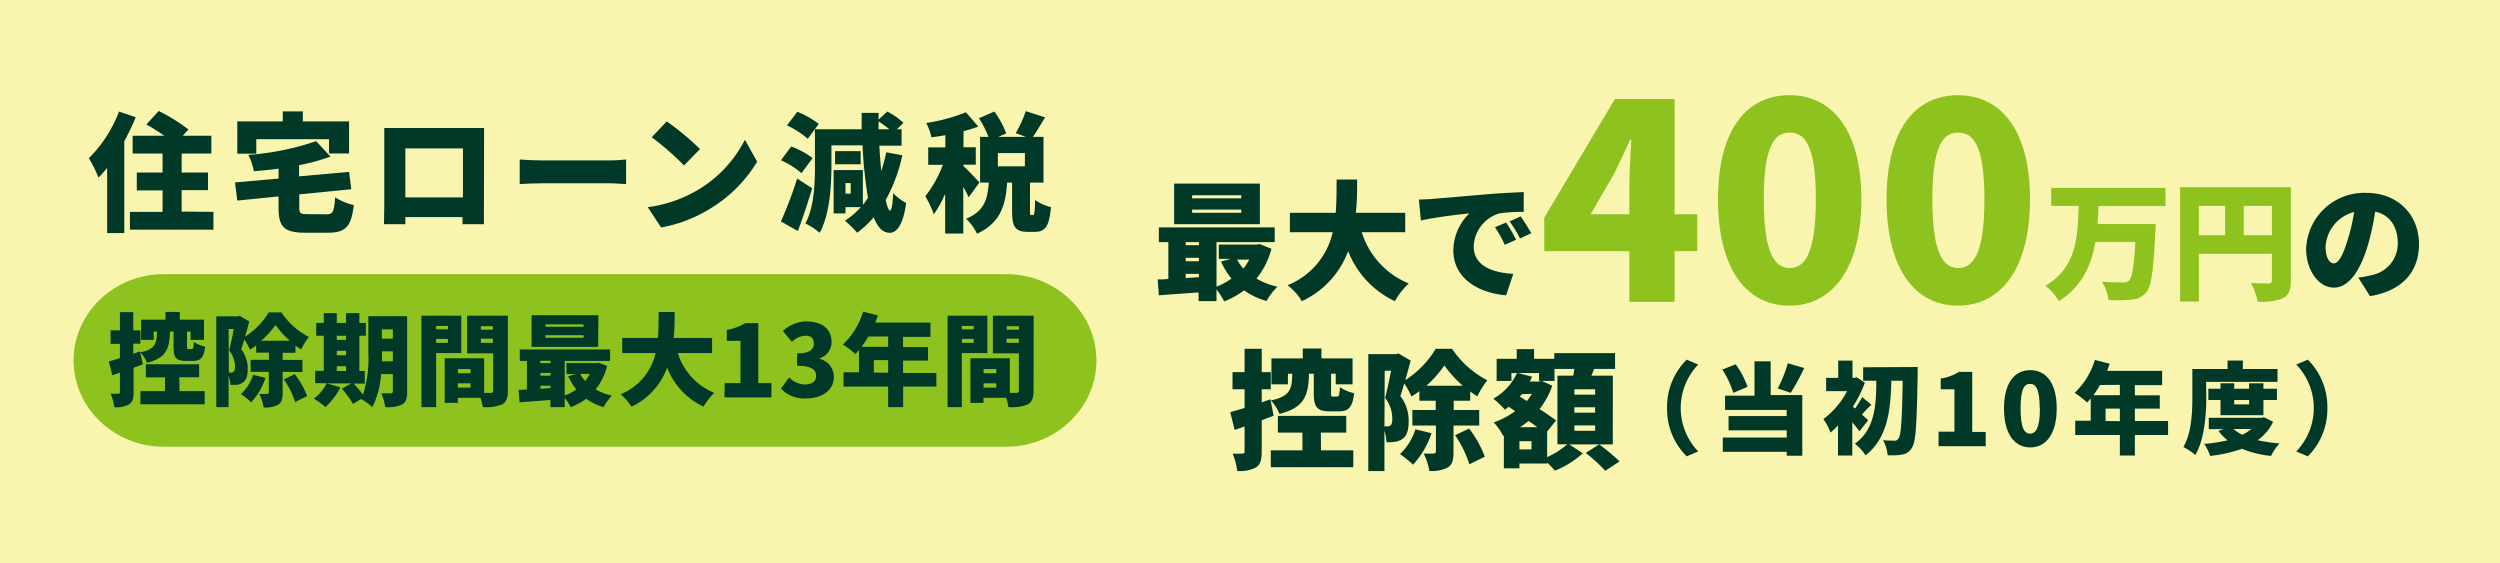
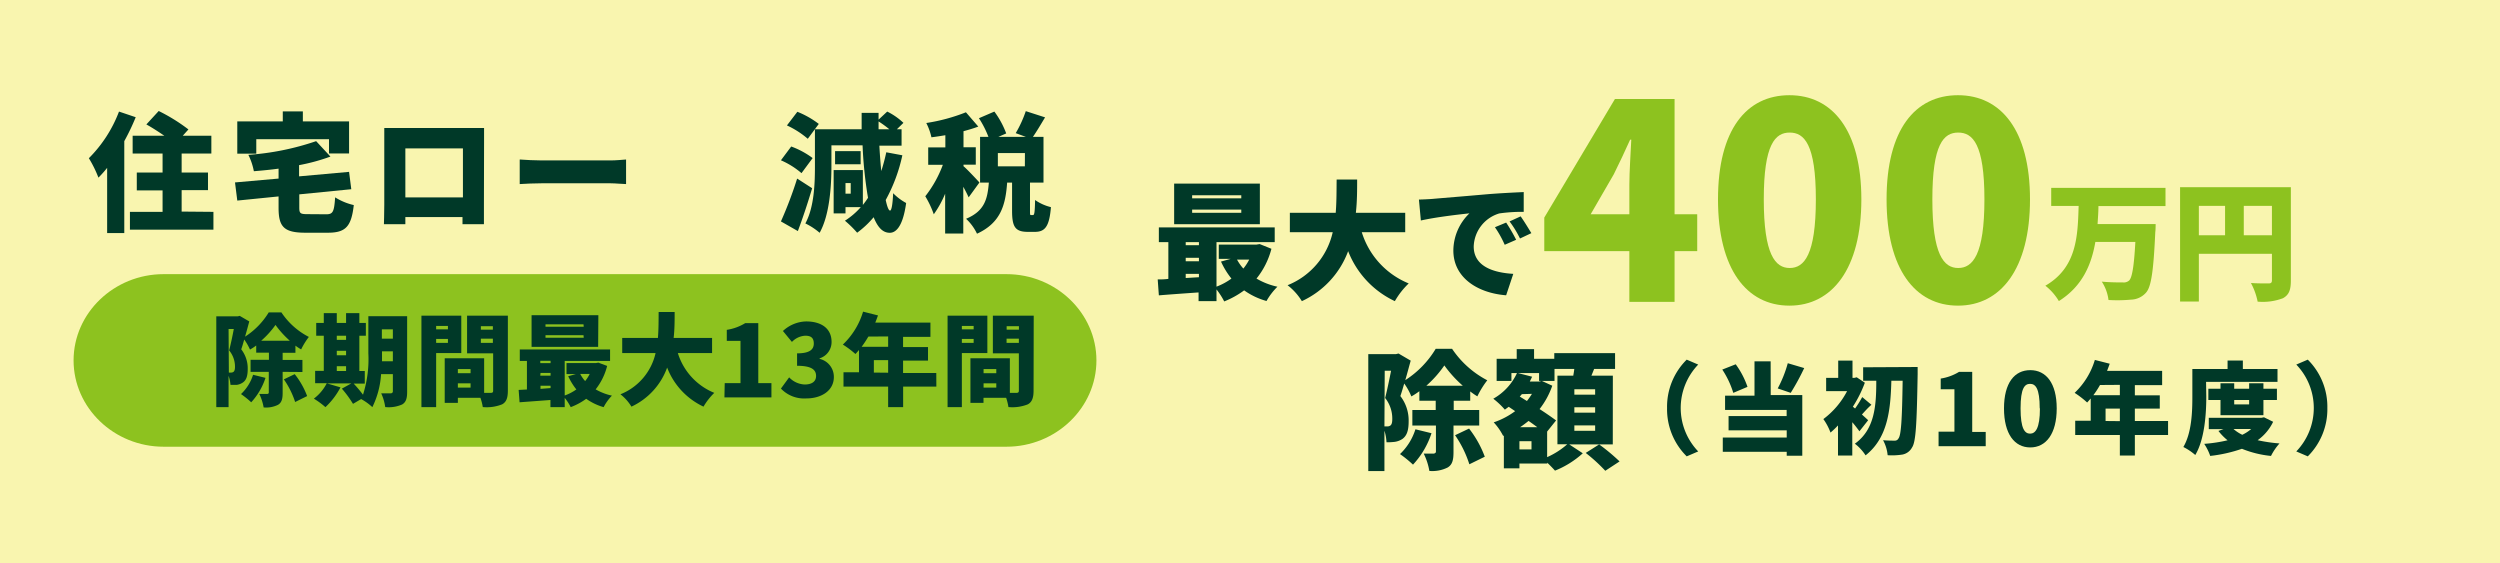
<svg xmlns="http://www.w3.org/2000/svg" viewBox="0 0 350 78.85">
  <path d="m0 0h350v78.85h-350z" fill="#f9f5af" />
  <path d="m19 16.41a31.84 31.84 0 0 1 -1.6 3.35v12.87h-2.4v-9.13a15.17 15.17 0 0 1 -1.22 1.37 16.28 16.28 0 0 0 -1.34-2.72 18.43 18.43 0 0 0 4.22-6.53zm10.88 13.25v2.49h-11.69v-2.49h4.57v-3h-3.61v-2.51h3.61v-2.66h-4.19v-2.49h4.43c-.82-.56-1.73-1.15-2.51-1.58l1.73-1.88a25 25 0 0 1 4.16 2.58l-.79.88h4v2.49h-4.16v2.66h3.69v2.47h-3.69v3z" fill="#003928" />
  <path d="m45.68 30c.94 0 1.1-.36 1.24-2.37a8.41 8.41 0 0 0 2.61 1.08c-.34 3-1.13 3.87-3.62 3.87h-3.16c-3 0-3.75-.83-3.75-3.48v-1.6l-5.78.58-.32-2.54 6.1-.54v-1.39c-1.17.16-2.34.27-3.46.36a8.71 8.71 0 0 0 -.77-2.29 37.26 37.26 0 0 0 9.49-1.92l2 2.16a27 27 0 0 1 -4.39 1.2v1.57l7-.63.31 2.43-7.28.72v1.84c0 .84.14.93 1.19.93zm-9.8-8.49h-2.66v-4.51h6.37v-1.4h2.81v1.4h6.47v4.49h-2.81v-2h-10.18z" fill="#003928" />
  <path d="m67.75 28.71v2.68h-3v-1h-8v1h-3s.05-1.73.05-2.72v-8.75c0-.58 0-1.41 0-2h2.08 10 1.89v2zm-11-7.93v6.86h8.06v-6.86z" fill="#003928" />
  <path d="m72.76 22.33c.72.06 2.23.13 3.11.13h9.57c.81 0 1.69-.09 2.21-.13v3.44c-.47 0-1.48-.11-2.21-.11h-9.57c-1 0-2.37.06-3.11.11z" fill="#003928" />
-   <path d="m97.41 26.76a17.28 17.28 0 0 0 6.88-7.2l1.71 3.08a19.36 19.36 0 0 1 -7 6.82 19.26 19.26 0 0 1 -6.45 2.38l-1.87-2.84a18.39 18.39 0 0 0 6.73-2.24zm.59-5.89-2.24 2.29a37.44 37.44 0 0 0 -4.52-3.94l2.1-2.22a36.35 36.35 0 0 1 4.66 3.87z" fill="#003928" />
  <path d="m112.21 24.24a11.39 11.39 0 0 0 -2.88-1.8l1.44-1.93a11.75 11.75 0 0 1 3 1.62zm1.49 2.11c-.59 2-1.28 4.08-2 6l-2.37-1.35a56.59 56.59 0 0 0 2.27-6zm-.61-6.92a12.47 12.47 0 0 0 -2.92-1.87l1.46-1.91a12.48 12.48 0 0 1 3 1.7zm13.24 2.31a23.06 23.06 0 0 1 -2.33 6.26c.2.94.41 1.48.61 1.48s.36-.83.43-2.43a7.61 7.61 0 0 0 1.82 1.37c-.48 3.49-1.53 4.17-2.29 4.17-1 0-1.69-.77-2.26-2.18a13 13 0 0 1 -2.31 2.17 15.15 15.15 0 0 0 -1.71-1.68 10.29 10.29 0 0 0 2.22-1.9h-2.14v.88h-1.66v-6.07h4.09v4.88a10 10 0 0 0 .72-1 58.51 58.51 0 0 1 -.76-7.34h-4.36v2.88c0 2.74-.23 6.82-1.65 9.36a9.31 9.31 0 0 0 -2-1.31c1.25-2.29 1.34-5.64 1.34-8v-5.18h6.54c0-.74 0-1.51 0-2.3h2.37v.95l1.21-1.13a9.2 9.2 0 0 1 2.27 1.58l-.92.9h.66v2.29h-3.11c.07 1.28.16 2.48.27 3.56a27.2 27.2 0 0 0 .7-2.63zm-5.84 1.26h-3.58v-1.84h3.58zm-1.39 2.63h-.73v1.48h.73zm3.9-7.53h1.51a14.68 14.68 0 0 0 -1.51-1.1z" fill="#003928" />
  <path d="m135.61 27.63c-.18-.4-.45-.94-.75-1.48v6.54h-2.54v-5.57a14.53 14.53 0 0 1 -1.59 2.88 13.22 13.22 0 0 0 -1.19-2.52 16.26 16.26 0 0 0 2.46-4.41h-2.05v-2.43h2.4v-1.71c-.67.11-1.32.22-1.95.29a8.27 8.27 0 0 0 -.72-2 25.43 25.43 0 0 0 5.55-1.5l1.73 2c-.65.25-1.35.45-2.07.65v2.25h1.72v2.43h-1.72v.22c.48.39 1.9 1.91 2.23 2.28zm9 2.48c.19 0 .27-.27.3-2.11a6.6 6.6 0 0 0 2.22 1c-.22 2.71-.83 3.46-2.24 3.46h-1c-1.82 0-2.2-.77-2.2-3v-3.9h-.69c-.22 3.13-.89 5.63-4.22 7.16a6.87 6.87 0 0 0 -1.53-2.09c2.65-1.1 3-2.84 3.19-5.07h-1.23v-6.4h1.17a13.69 13.69 0 0 0 -1.33-2.61l2.16-.93a12.36 12.36 0 0 1 1.66 3.06l-1.1.48h3.85l-1.42-.52a16.25 16.25 0 0 0 1.41-3.08l2.7.87c-.6 1-1.19 2-1.7 2.73h1.48v6.4h-1.89v3.9c0 .6 0 .65.16.65zm-1.12-8.68h-3.79v1.86h3.78z" fill="#003928" />
  <path d="m153.5 50.46c0 6.64-5.67 12.08-12.6 12.08h-118c-6.93 0-12.6-5.44-12.6-12.08s5.67-12.08 12.6-12.08h118c6.93 0 12.6 5.44 12.6 12.08z" fill="#8dc21f" />
  <g fill="#003928">
-     <path d="m20 51-1.3.49v3.41c0 .89-.14 1.4-.62 1.71a3.61 3.61 0 0 1 -2.08.39 7.52 7.52 0 0 0 -.51-1.89 10.76 10.76 0 0 0 1.08 0c.17 0 .22 0 .22-.23v-2.72l-1.07.38-.48-1.94c.45-.12 1-.28 1.55-.46v-2h-1.31v-1.89h1.31v-2.55h1.87v2.55h1v1.86h-1v1.41l.95-.32zm1.54-3.42h-1.79v-2.83h3.42v-1.08h2v1.08h3.39v2.83h-1.88v-1.17h-.5v2.05c0 .38 0 .41.22.41h.42c.21 0 .27-.14.31-1a4.85 4.85 0 0 0 1.59.66c-.19 1.54-.64 2-1.67 2h-1c-1.46 0-1.75-.52-1.75-2v-2.12h-.5c-.07 2.34-.46 3.7-3.22 4.38a4.5 4.5 0 0 0 -.94-1.46c2.13-.45 2.3-1.25 2.34-2.92h-.48zm3.6 7.18h3.52v1.84h-9v-1.84h3.44v-1.93h-2.68v-1.83h7.46v1.82h-2.78z" />
    <path d="m39.57 52.06v2.94c0 .85-.13 1.37-.66 1.68a3.76 3.76 0 0 1 -2 .36 7.07 7.07 0 0 0 -.61-1.89h1.12s.21 0 .21-.2v-2.89h-2.55v-1.69h2.57v-1h-1.78v-1a7.63 7.63 0 0 1 -.87.57 7.83 7.83 0 0 0 -.81-1.41c-.14.5-.28 1-.42 1.37a4.35 4.35 0 0 1 .91 2.75c0 1-.2 1.57-.68 1.9a2 2 0 0 1 -.84.33c-.23 0-.56 0-.89 0a5.19 5.19 0 0 0 -.27-1.27v4.39h-1.72v-12.71h3l.28-.07 1.34.78c-.18.66-.38 1.41-.59 2.13a10.55 10.55 0 0 0 3.31-3.39h1.78a10.19 10.19 0 0 0 3.84 3.43 9.89 9.89 0 0 0 -1.08 1.75 7.9 7.9 0 0 1 -.8-.53v1h-1.79v1h2.77v1.69zm-7.53.1h.3a.55.55 0 0 0 .36-.11c.14-.12.2-.34.2-.72a3.57 3.57 0 0 0 -.82-2.27c.21-.82.47-2 .65-3h-.73zm5.13.74a9.27 9.27 0 0 1 -2 3.42 12.83 12.83 0 0 0 -1.43-1.15 6.28 6.28 0 0 0 1.69-2.7zm3.4-5.2a13.32 13.32 0 0 1 -2-2.21 12.5 12.5 0 0 1 -2 2.21zm.69 4.68a11.34 11.34 0 0 1 1.74 3.07l-1.68.83a12 12 0 0 0 -1.58-3.17z" />
    <path d="m57 54.85c0 .94-.17 1.47-.71 1.78a4.67 4.67 0 0 1 -2.36.36 6.78 6.78 0 0 0 -.56-1.92h1.39s.24-.07.24-.25v-2.44h-1.65a12.17 12.17 0 0 1 -1.22 4.62 7.58 7.58 0 0 0 -1.57-1.13l-1.14.67a15.38 15.38 0 0 0 -1.56-2.13l1.32-.73h-3.39l1.88.55a10.46 10.46 0 0 1 -2.11 2.77 11.46 11.46 0 0 0 -1.62-1.19 6.29 6.29 0 0 0 1.81-2.16h-1.63v-1.73h1.21v-4.92h-1.06v-1.79h1.06v-1.37h1.82v1.37h1.3v-1.37h1.86v1.37h.91v1.79h-.91v4.94h.76v1.76h-1.56a18.36 18.36 0 0 1 1.31 1.56 16.35 16.35 0 0 0 .75-5.79v-5.2h5.43zm-9.85-7.85v.58h1.3v-.58zm0 2.74h1.3v-.63h-1.3zm0 2.2h1.3v-.67h-1.3zm7.85-1.36v-1.39h-1.52v.26 1.13zm-1.54-4.47v1.3h1.54v-1.3z" />
    <path d="m61.06 49.43v7.57h-2.06v-12.81h5.58v5.24zm0-3.8v.48h1.65v-.48zm1.65 2.37v-.55h-1.65v.55zm8.39 6.67c0 1-.19 1.61-.81 1.94a5.85 5.85 0 0 1 -2.7.38 7.51 7.51 0 0 0 -.33-1.3h-3.16v.71h-1.84v-6.24h5.52v4.84h.93c.25 0 .33-.08.33-.32v-5.21h-3.65v-5.28h5.71zm-7-3v.58h1.78v-.58zm1.78 2.59v-.59h-1.78v.59zm1.44-8.59v.48h1.68v-.48zm1.68 2.33v-.59h-1.68v.59z" />
    <path d="m85 51.23a8.68 8.68 0 0 1 -1.61 3.28 7.85 7.85 0 0 0 2.28.88 6.81 6.81 0 0 0 -1.16 1.61 7.89 7.89 0 0 1 -2.44-1.17 9.13 9.13 0 0 1 -2.17 1.17 7.13 7.13 0 0 0 -.84-1.3v1.3h-2v-1l-4.32.32-.13-1.73 1.16-.06v-4h-1v-1.6h12.64v1.6h-6.35v4.84a6.64 6.64 0 0 0 1.63-.85 8.83 8.83 0 0 1 -1.14-1.85l1.07-.3h-1.31v-1.54h4.12l.34-.06zm-1.26-2.67h-9.32v-4.43h9.35zm-8.1 1.95v.33h1.44v-.33zm0 2.08h1.44v-.38h-1.41zm1.44 1.74v-.33h-1.41v.44zm4.61-8.92h-5.32v.33h5.35zm0 1.52h-5.32v.35h5.35zm-.46 5.42a4.7 4.7 0 0 0 .69 1 5.33 5.33 0 0 0 .64-1z" />
    <path d="m94.9 49.43a8.81 8.81 0 0 0 5.1 5.57 9.06 9.06 0 0 0 -1.51 1.93 10 10 0 0 1 -5.09-5.47 9.62 9.62 0 0 1 -5 5.47 6.38 6.38 0 0 0 -1.54-1.73 8.11 8.11 0 0 0 4.92-5.77h-4.67v-2.12h5c.1-1.23.09-2.46.1-3.63h2.24c0 1.17 0 2.4-.14 3.63h5.38v2.12z" />
    <path d="m101.46 53.64h2.21v-5.92h-1.92v-1.54a7 7 0 0 0 2.58-.94h1.83v8.4h1.84v2h-6.58z" />
    <path d="m109.33 54.4 1.15-1.57a3.19 3.19 0 0 0 2.17 1c1 0 1.6-.41 1.6-1.19s-.48-1.43-2.66-1.43v-1.74c1.78 0 2.34-.55 2.34-1.37s-.42-1.1-1.19-1.1a2.77 2.77 0 0 0 -1.87.87l-1.26-1.53a4.93 4.93 0 0 1 3.24-1.34c2.16 0 3.57 1 3.57 2.87a2.39 2.39 0 0 1 -1.68 2.3v.07a2.58 2.58 0 0 1 2 2.54c0 1.94-1.78 3-3.85 3a4.49 4.49 0 0 1 -3.56-1.38z" />
    <path d="m131.09 54.12h-4.65v2.88h-2.1v-2.88h-6.25v-2h2.17v-3.12c-.16.19-.33.39-.5.56a13 13 0 0 0 -1.76-1.32 10.49 10.49 0 0 0 2.83-4.61l2.09.53c-.12.32-.24.66-.38 1h7.72v2h-3.83v1.43h3.49v1.89h-3.49v1.74h4.65zm-9.52-7a14.76 14.76 0 0 1 -.94 1.43h3.71v-1.45zm2.77 5.06v-1.76h-2v1.74z" />
    <path d="m134.66 49.43v7.57h-2v-12.81h5.57v5.24zm0-3.8v.48h1.65v-.48zm1.65 2.37v-.55h-1.65v.55zm8.39 6.67c0 1-.2 1.61-.81 1.94a5.87 5.87 0 0 1 -2.71.38 7.39 7.39 0 0 0 -.32-1.3h-3.17v.71h-1.83v-6.24h5.52v4.84h.92c.25 0 .34-.08.34-.32v-5.21h-3.64v-5.28h5.72zm-7-3v.58h1.78v-.58zm1.78 2.59v-.59h-1.78v.59zm1.45-8.59v.48h1.72v-.48zm1.71 2.33v-.59h-1.72v.59z" />
    <path d="m178 34.83a11.07 11.07 0 0 1 -2.09 4.17 9.84 9.84 0 0 0 2.93 1.14 9.17 9.17 0 0 0 -1.53 2 10 10 0 0 1 -3.13-1.49 12.36 12.36 0 0 1 -2.79 1.55 10.07 10.07 0 0 0 -1.08-1.68v1.64h-2.51v-1.22c-2 .14-4 .28-5.56.41l-.16-2.23c.45 0 .95 0 1.49-.08v-5.14h-1.33v-2.06h16.22v2.06h-8.15v6.23a8.68 8.68 0 0 0 2.09-1.13 11.16 11.16 0 0 1 -1.46-2.38l1.37-.38h-1.68v-2h5.29l.44-.07zm-1.62-3.44h-12v-5.69h12zm-10.38 2.51v.43h1.85v-.43zm0 2.68h1.85v-.49h-1.85zm1.85 2.23v-.47h-1.85v.58zm5.93-11.47h-6.88v.43h6.88zm0 2h-6.88v.45h6.88zm-.6 7a6.4 6.4 0 0 0 .89 1.26 7 7 0 0 0 .82-1.26z" />
    <path d="m190.65 32.51a11.36 11.36 0 0 0 6.57 7.17 10.85 10.85 0 0 0 -1.94 2.48 12.87 12.87 0 0 1 -6.54-7 12.47 12.47 0 0 1 -6.48 7 8.26 8.26 0 0 0 -2-2.23 10.45 10.45 0 0 0 6.32-7.42h-6v-2.72h6.42c.13-1.58.11-3.17.13-4.66h2.87c0 1.49 0 3.08-.18 4.66h6.91v2.72z" />
    <path d="m200.5 27.85c1.68-.15 4.38-.36 7.64-.65 1.78-.15 3.89-.25 5.18-.31v2.77a22.38 22.38 0 0 0 -3.42.22 5 5 0 0 0 -3.58 4.63c0 2.63 2.46 3.65 5.54 3.83l-1 3c-4-.31-7.39-2.47-7.39-6.27a7.29 7.29 0 0 1 2.25-5.2c-1.53.16-4.66.52-6.8 1l-.27-2.93c.74-.02 1.51-.06 1.85-.09zm11.76 5.72-1.6.7a14.63 14.63 0 0 0 -1.37-2.46l1.57-.65a23 23 0 0 1 1.4 2.41zm2.13-.93-1.59.75a14.72 14.72 0 0 0 -1.46-2.39l1.55-.71c.47.65 1.11 1.71 1.5 2.35z" />
  </g>
  <path d="m237.61 35.16h-3.17v7.1h-6.33v-7.1h-11.91v-4.7l9.89-16.6h8.35v16.14h3.17zm-9.5-5.16v-4.15c0-1.8.19-4.51.27-6.3h-.16c-.72 1.6-1.49 3.24-2.29 4.85l-3.24 5.6z" fill="#8dc21f" />
  <path d="m240.52 27.91c0-9.77 4-14.58 10-14.58s10.07 4.88 10.07 14.58-4.08 14.88-10.07 14.88-10-5.11-10-14.88zm13.7 0c0-7.75-1.64-9.35-3.66-9.35s-3.63 1.6-3.63 9.35 1.61 9.61 3.63 9.61 3.66-1.83 3.66-9.61z" fill="#8dc21f" />
  <path d="m264.12 27.91c0-9.77 4-14.58 10-14.58s10.08 4.88 10.08 14.58-4.08 14.88-10.08 14.88-10-5.11-10-14.88zm13.7 0c0-7.75-1.64-9.35-3.67-9.35s-3.62 1.6-3.62 9.35 1.6 9.61 3.62 9.61 3.67-1.83 3.67-9.61z" fill="#8dc21f" />
  <path d="m293.78 28.85c0 .85-.07 1.68-.12 2.52h8.13s0 .8-.05 1.12c-.25 5.42-.56 7.62-1.28 8.46a2.9 2.9 0 0 1 -2.12 1 21 21 0 0 1 -3.15.05 6.06 6.06 0 0 0 -.94-2.57c1.21.11 2.39.11 2.95.11a1.15 1.15 0 0 0 .87-.26c.43-.39.7-2.07.88-5.41h-5.6c-.56 3.24-1.85 6.23-5.11 8.28a7.75 7.75 0 0 0 -1.89-2.15c4.44-2.56 4.53-7 4.66-11.17h-3.84v-2.53h16v2.55z" fill="#8dc21f" />
  <path d="m320.72 39.28c0 1.33-.27 2-1.1 2.47a8 8 0 0 1 -3.55.48 9.29 9.29 0 0 0 -.94-2.61c.94.07 2.13.06 2.47.06s.47-.11.47-.44v-3.71h-10.23v6.68h-2.63v-16h15.51zm-12.88-6.34h3.67v-4.12h-3.67zm10.23 0v-4.12h-3.94v4.12z" fill="#8dc21f" />
-   <path d="m330.16 38.86a12.4 12.4 0 0 0 1.75-.32 4.51 4.51 0 0 0 3.78-4.48c0-2.31-1.12-4-3.17-4.43a35.63 35.63 0 0 1 -1 4.64c-1.06 3.57-2.66 6-4.77 6s-3.89-2.39-3.89-5.43a8.14 8.14 0 0 1 8.38-7.84c4.54 0 7.42 3.14 7.42 7.19 0 3.74-2.22 6.5-6.86 7.27zm-.58-9.18a5.33 5.33 0 0 0 -4 4.83c0 1.55.54 2.36 1.16 2.36s1.26-1.08 1.89-3.15a26.06 26.06 0 0 0 .95-4.04z" fill="#003928" />
  <path d="m233.39 57.12a9.26 9.26 0 0 1 2.75-6.77l1.61.69a8.77 8.77 0 0 0 0 12.16l-1.61.69a9.26 9.26 0 0 1 -2.75-6.77z" fill="#003928" />
  <path d="m242.66 55a12.54 12.54 0 0 0 -1.54-3.26l1.88-.74a11.88 11.88 0 0 1 1.65 3.16zm5.24.31h4.42v8.49h-2.18v-.55h-8.95v-2h8.95v-1h-8.14v-2h8.13v-.86h-8.62v-2h4.12v-4.8h2.26zm4.69-3.78a33.74 33.74 0 0 1 -1.89 3.47l-1.82-.62a16.68 16.68 0 0 0 1.41-3.53z" fill="#003928" />
  <path d="m260.32 60.38c-.26-.36-.61-.82-1-1.27v4.66h-2v-4.21a11.43 11.43 0 0 1 -1.05 1 8 8 0 0 0 -1-1.89 11.43 11.43 0 0 0 3.32-3.91h-2.93v-1.86h1.69v-2.42h2v2.42h.26l.33-.08 1.14.76a17.29 17.29 0 0 1 -1.68 3.36l.31.25a14.22 14.22 0 0 0 1-1.6l1.29 1.08c-.52.45-1 1-1.33 1.36.38.35.73.66.87.8zm8.15-9s0 .74 0 1c-.12 7-.25 9.48-.78 10.26a1.94 1.94 0 0 1 -1.36 1 9.42 9.42 0 0 1 -2.06.09 5.45 5.45 0 0 0 -.64-2.1c.68.06 1.29.06 1.62.06a.55.55 0 0 0 .53-.3c.38-.44.51-2.67.59-8.09h-1.58c-.11 4.09-.5 8-3.61 10.45a6.45 6.45 0 0 0 -1.5-1.63c2.79-2 3-5.31 3-8.82h-1.84v-1.88z" fill="#003928" />
  <path d="m271.4 60.43h2.22v-5.93h-1.92v-1.5a7 7 0 0 0 2.57-.94h1.84v8.41h1.89v2h-6.6z" fill="#003928" />
  <path d="m280.56 57.18c0-3.59 1.48-5.36 3.68-5.36s3.7 1.8 3.7 5.36-1.5 5.46-3.7 5.46-3.68-1.88-3.68-5.46zm5 0c0-2.85-.6-3.44-1.35-3.44s-1.33.59-1.33 3.44.59 3.53 1.33 3.53 1.38-.71 1.38-3.53z" fill="#003928" />
  <path d="m303.53 60.9h-4.65v2.87h-2.1v-2.87h-6.25v-2h2.17v-3.11c-.17.19-.33.39-.5.56a13 13 0 0 0 -1.75-1.35 10.49 10.49 0 0 0 2.83-4.61l2.08.53c-.11.32-.24.66-.37 1h7.71v2h-3.82v1.43h3.49v1.85h-3.49v1.74h4.65zm-9.53-7a13.07 13.07 0 0 1 -.93 1.43h3.71v-1.45zm2.78 5.06v-1.76h-2v1.74z" fill="#003928" />
  <path d="m308.88 55.55c0 2.34-.22 5.94-1.54 8.15a8.12 8.12 0 0 0 -1.67-1.12c1.18-2 1.26-5 1.26-7v-3.92h4.93v-1.19h2.14v1.19h4.85v1.8h-10zm9.36 3.5a6.77 6.77 0 0 1 -2.17 2.58 21.56 21.56 0 0 0 3.06.45 8 8 0 0 0 -1.19 1.75 14.52 14.52 0 0 1 -4.07-1 20.4 20.4 0 0 1 -4.44 1 7.41 7.41 0 0 0 -.84-1.69 20.79 20.79 0 0 0 3.27-.5 7.56 7.56 0 0 1 -1.28-1.31l.71-.25h-2.06v-1.59h7.38l.35-.07zm-7.37-.92v-2.13h-1.7v-1.58h1.7v-.76h1.92v.76h2.09v-.76h2v.76h1.89v1.58h-1.89v2.13zm1.82 1.93a5.25 5.25 0 0 0 1.23.81 5.49 5.49 0 0 0 1.25-.81zm.1-4.06v.62h2.09v-.62z" fill="#003928" />
  <path d="m325.83 57.12a9.3 9.3 0 0 1 -2.74 6.77l-1.61-.69a8.77 8.77 0 0 0 0-12.16l1.61-.69a9.3 9.3 0 0 1 2.74 6.77z" fill="#003928" />
-   <path d="m178.31 58.21c-.54.19-1.12.41-1.67.63v4.39c0 1.13-.18 1.8-.8 2.2a4.68 4.68 0 0 1 -2.63.5 9.22 9.22 0 0 0 -.64-2.43 11.16 11.16 0 0 0 1.38 0c.22 0 .29-.06.29-.29v-3.51l-1.39.49-.61-2.49c.58-.16 1.26-.36 2-.59v-2.61h-1.69v-2.4h1.69v-3.27h2.4v3.27h1.27v2.4h-1.27v1.82l1.22-.42zm2-4.4h-2.31v-3.63h4.39v-1.39h2.61v1.39h4.36v3.63h-2.36v-1.49h-.65v2.68c0 .48 0 .52.29.52h.54c.27 0 .35-.18.4-1.32a6 6 0 0 0 2 .85c-.23 2-.81 2.54-2.14 2.54h-1.26c-1.87 0-2.25-.67-2.25-2.58v-2.69h-.67c-.09 3-.59 4.75-4.14 5.62a5.83 5.83 0 0 0 -1.2-1.88c2.73-.57 2.95-1.6 3-3.74h-.61zm4.63 9.24h4.52v2.36h-11.55v-2.36h4.43v-2.49h-3.44v-2.34h9.58v2.34h-3.56z" fill="#003928" />
  <path d="m203.49 59.57v3.73c0 1.1-.16 1.77-.84 2.16a4.8 4.8 0 0 1 -2.54.47 8.85 8.85 0 0 0 -.79-2.43h1.44s.27-.06.27-.26v-3.67h-3.3v-2.17h3.27v-1.3h-2.29v-1.33a9.75 9.75 0 0 1 -1.12.73 8.84 8.84 0 0 0 -1-1.81c-.18.64-.36 1.24-.54 1.76a5.57 5.57 0 0 1 1.16 3.55c0 1.26-.25 2-.87 2.45a2.59 2.59 0 0 1 -1.08.41 9.4 9.4 0 0 1 -1.15.06 6.38 6.38 0 0 0 -.29-1.62v5.65h-2.26v-16.37h3.87l.36-.09 1.71 1c-.24.84-.49 1.81-.76 2.73a13.4 13.4 0 0 0 4.26-4.39h2.29a13.33 13.33 0 0 0 4.93 4.41 12.34 12.34 0 0 0 -1.39 2.25 10.18 10.18 0 0 1 -1-.69v1.3h-2.31v1.3h3.57v2.17zm-9.67.13h.38a.75.75 0 0 0 .47-.14c.18-.15.25-.44.25-.92a4.64 4.64 0 0 0 -1-2.92c.27-1.06.59-2.59.83-3.82h-.89zm6.59.95a11.8 11.8 0 0 1 -2.59 4.4 16 16 0 0 0 -1.82-1.48 8.16 8.16 0 0 0 2.16-3.47zm4.38-6.65a16.58 16.58 0 0 1 -2.58-2.84 15.63 15.63 0 0 1 -2.52 2.84zm.88 6a14.68 14.68 0 0 1 2.2 3.94l-2.16 1.06a15.32 15.32 0 0 0 -2-4.07z" fill="#003928" />
  <path d="m225.79 62.22h-6.09l1.89 1.24a12.94 12.94 0 0 1 -3.89 2.43c-.27-.3-.68-.73-1.08-1.11v.11h-3.9v.68h-2.18v-4.57h-.11a8.29 8.29 0 0 0 -1.31-1.87 10.85 10.85 0 0 0 3-1.57l-.9-.61-.54.4a11.25 11.25 0 0 0 -1.62-1.53 7.93 7.93 0 0 0 3.33-3.62l2.11.54-.33.68h1.3l.38-.09 1.47.67a11.32 11.32 0 0 1 -1.78 3.27c.9.58 1.73 1.16 2.31 1.59l-1.25 1.56v3.58a10.89 10.89 0 0 0 2.81-1.8h-1.37v-9.61h2.22c.05-.31.11-.63.14-.94h-2.77v1.68h-2.16v-1.1h-3.87v1.1h-2.07v-3.1h2.81v-1.35h2.43v1.35h2.83v-.79h8.51v2.21h-2.93c-.13.33-.25.63-.38.94h3zm-11.38-.45h-1.69v1.15h1.69zm-1.35-6.59c-.09.13-.2.23-.29.34l1 .62c.25-.31.48-.64.7-1zm2.16 4.63c-.38-.29-.79-.58-1.22-.88-.38.3-.78.61-1.19.88zm8.1-5.31h-2.91v.75h2.91zm0 2.52h-2.91v.75h2.91zm0 2.54h-2.91v.75h2.91zm.56 2.66a26.71 26.71 0 0 1 2.86 2.38l-2 1.31a23.21 23.21 0 0 0 -2.74-2.5z" fill="#003928" />
</svg>